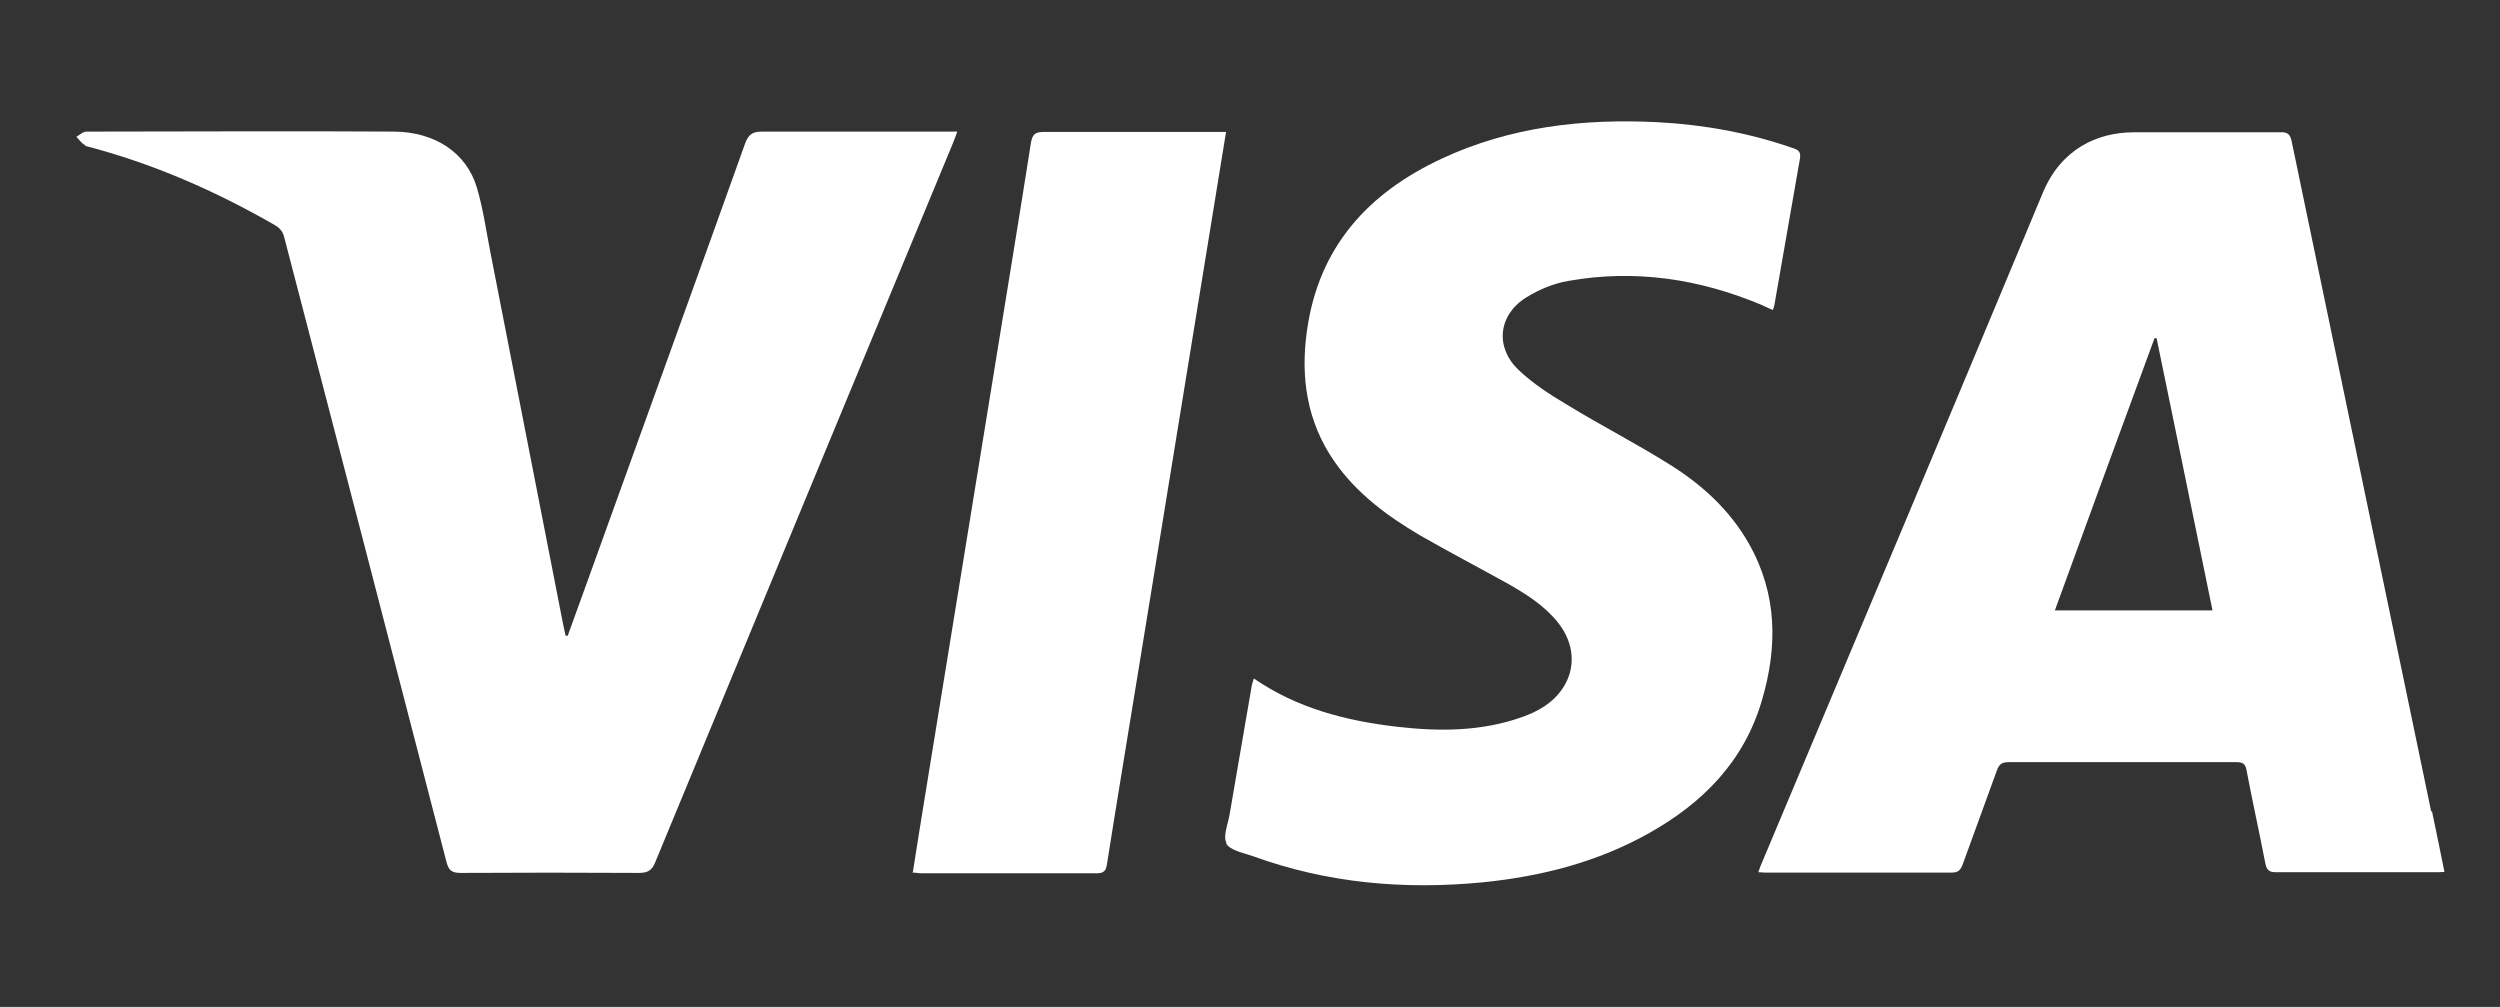
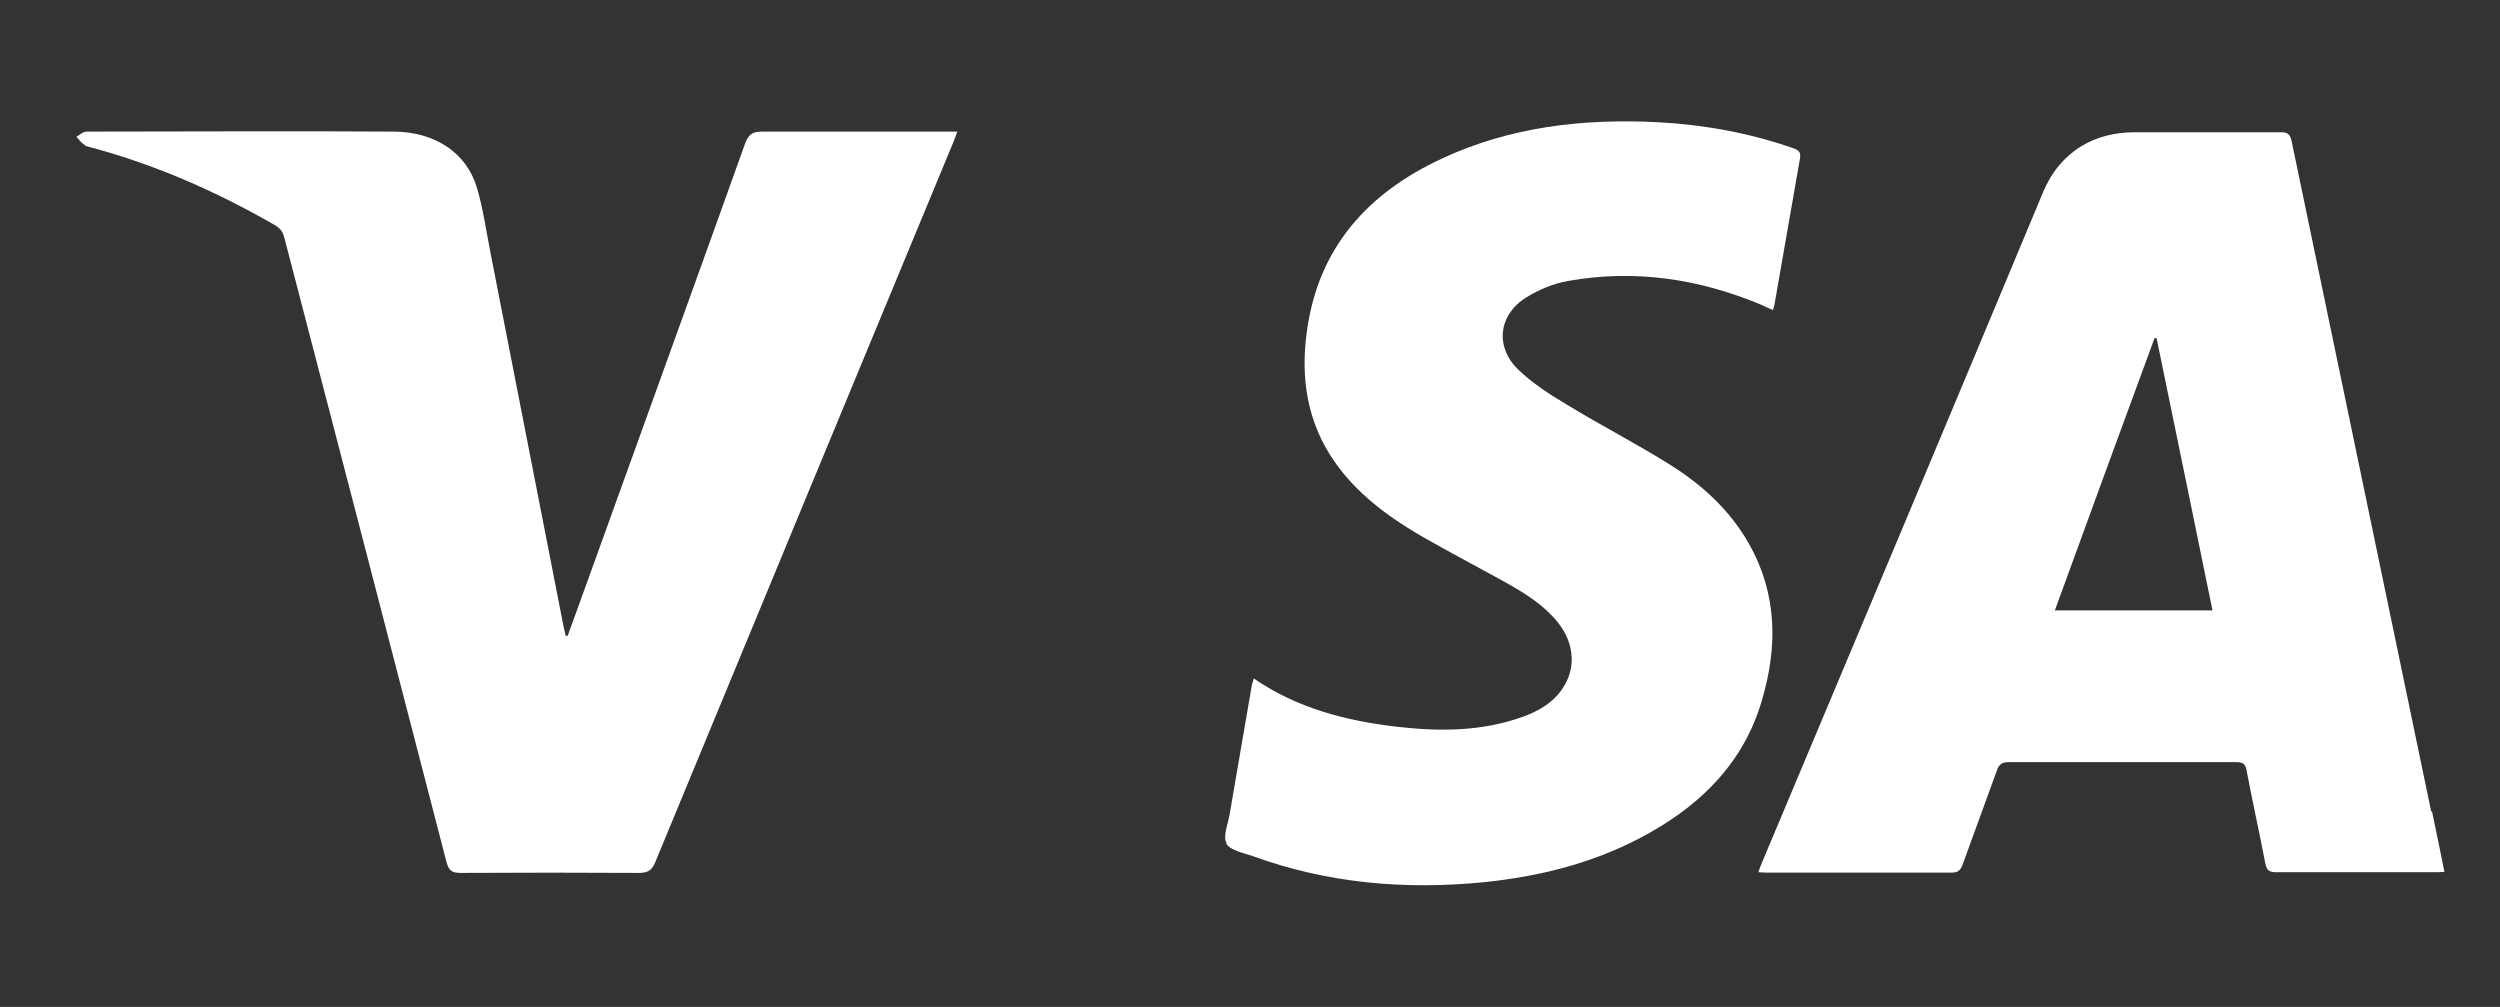
<svg xmlns="http://www.w3.org/2000/svg" width="72" height="29" preserveAspectRatio="xMinYMin meet" viewBox="0 0 72 29" version="1.0" fill-rule="evenodd">
  <rect x="0" y="0" width="72" height="29" fill="#333333" stroke="none" />
  <title>...</title>
  <desc>...</desc>
  <g id="group" transform="scale(1,-1) translate(0,-29)" clip="0 0 72 29">
    <g transform="">
      <g transform=" matrix(1,0,0,-1,0,29)">
        <g transform="">
          <path d="M 35.31 24.29 C 35.44 24.5 35.81 24.56 36.09 24.66 C 38.24 25.44 40.45 25.63 42.71 25.41 C 44.39 25.24 46.01 24.83 47.5 23.99 C 49.05 23.12 50.23 21.92 50.74 20.18 C 51.2 18.63 51.19 17.11 50.37 15.66 C 49.82 14.69 49.02 13.96 48.09 13.38 C 47.12 12.77 46.1 12.25 45.12 11.65 C 44.63 11.36 44.14 11.04 43.73 10.65 C 43.05 10 43.15 9.07 43.95 8.57 C 44.32 8.34 44.75 8.16 45.17 8.09 C 47.09 7.75 48.94 8.03 50.73 8.78 C 50.84 8.83 50.94 8.88 51.06 8.93 C 51.08 8.86 51.09 8.83 51.1 8.8 C 51.35 7.39 51.59 5.97 51.84 4.56 C 51.87 4.37 51.79 4.32 51.65 4.27 C 50.39 3.83 49.08 3.59 47.75 3.52 C 45.6 3.41 43.49 3.65 41.52 4.57 C 39.39 5.56 37.97 7.13 37.64 9.53 C 37.45 10.87 37.64 12.15 38.43 13.29 C 39.07 14.21 39.95 14.86 40.9 15.42 C 41.72 15.89 42.56 16.33 43.39 16.79 C 43.94 17.1 44.47 17.43 44.87 17.93 C 45.35 18.53 45.4 19.27 44.98 19.86 C 44.7 20.26 44.29 20.49 43.84 20.65 C 42.66 21.07 41.45 21.07 40.23 20.93 C 38.77 20.76 37.36 20.4 36.11 19.54 C 36.09 19.62 36.06 19.69 36.05 19.75 C 35.84 20.99 35.62 22.23 35.41 23.47 C 35.36 23.75 35.21 24.11 35.33 24.29 Z " style="stroke: none; stroke-linecap: butt; stroke-width: 0.0; fill: rgb(100%,100%,100%); fill-rule: evenodd;" />
        </g>
        <g transform="">
-           <path d="M 26.27 25.13 C 26.38 25.13 26.45 25.15 26.53 25.15 C 28.22 25.15 29.9 25.15 31.59 25.15 C 31.79 25.15 31.85 25.08 31.88 24.89 C 32.21 22.8 32.56 20.71 32.9 18.61 C 33.57 14.49 34.24 10.38 34.91 6.26 C 35.04 5.46 35.17 4.65 35.31 3.8 L 35.01 3.8 C 33.36 3.8 31.71 3.8 30.06 3.8 C 29.8 3.8 29.73 3.88 29.69 4.12 C 29.35 6.29 28.99 8.46 28.64 10.63 C 27.95 14.87 27.26 19.12 26.57 23.36 C 26.48 23.94 26.38 24.52 26.29 25.12 Z " style="stroke: none; stroke-linecap: butt; stroke-width: 0.0; fill: rgb(100%,100%,100%); fill-rule: evenodd;" />
-         </g>
+           </g>
        <g transform="">
          <path d="M 2.45 4.2 C 4.38 4.7 6.19 5.49 7.91 6.48 C 8.07 6.57 8.15 6.68 8.19 6.85 C 9.75 12.84 11.31 18.83 12.86 24.83 C 12.93 25.09 13.03 25.14 13.28 25.14 C 14.98 25.13 16.69 25.13 18.39 25.14 C 18.66 25.14 18.78 25.07 18.88 24.81 C 21.73 17.91 24.59 11.01 27.45 4.11 C 27.49 4.02 27.52 3.92 27.57 3.79 L 27.25 3.79 C 25.49 3.79 23.72 3.79 21.96 3.79 C 21.68 3.79 21.56 3.86 21.46 4.13 C 20.17 7.74 18.86 11.35 17.56 14.96 C 17.16 16.08 16.75 17.2 16.35 18.31 C 16.33 18.31 16.31 18.31 16.29 18.31 C 16.27 18.2 16.24 18.1 16.22 17.99 C 15.52 14.41 14.82 10.83 14.12 7.25 C 14 6.63 13.91 5.99 13.73 5.39 C 13.43 4.4 12.53 3.8 11.35 3.79 C 8.4 3.77 5.44 3.79 2.49 3.79 C 2.39 3.79 2.29 3.89 2.2 3.94 C 2.28 4.02 2.36 4.15 2.46 4.18 Z " style="stroke: none; stroke-linecap: butt; stroke-width: 0.0; fill: rgb(100%,100%,100%); fill-rule: evenodd;" />
        </g>
        <g transform="">
          <path d="M 70.02 23.38 C 68.68 16.94 67.34 10.51 66 4.07 C 65.96 3.87 65.88 3.8 65.68 3.81 C 64.27 3.81 62.86 3.81 61.46 3.81 C 60.39 3.81 59.35 4.3 58.83 5.56 C 56.15 11.99 53.45 18.41 50.75 24.83 C 50.71 24.92 50.68 25 50.64 25.12 C 50.73 25.12 50.78 25.13 50.82 25.13 C 52.62 25.13 54.42 25.13 56.22 25.13 C 56.39 25.13 56.46 25.06 56.52 24.91 C 56.85 24 57.18 23.1 57.51 22.19 C 57.57 22.02 57.65 21.95 57.84 21.95 C 60.03 21.95 62.22 21.95 64.41 21.95 C 64.59 21.95 64.67 22 64.7 22.18 C 64.87 23.08 65.07 23.97 65.24 24.86 C 65.28 25.07 65.36 25.12 65.56 25.12 C 67.08 25.12 68.6 25.12 70.12 25.12 C 70.2 25.12 70.29 25.12 70.4 25.11 C 70.28 24.51 70.16 23.93 70.04 23.36 Z M 59.18 17.58 C 60.14 14.95 61.09 12.34 62.05 9.74 C 62.07 9.74 62.09 9.74 62.11 9.74 C 62.65 12.35 63.18 14.95 63.72 17.58 L 59.18 17.58 Z " style="stroke: none; stroke-linecap: butt; stroke-width: 0.0; fill: rgb(100%,100%,100%); fill-rule: evenodd;" />
        </g>
      </g>
    </g>
  </g>
</svg>